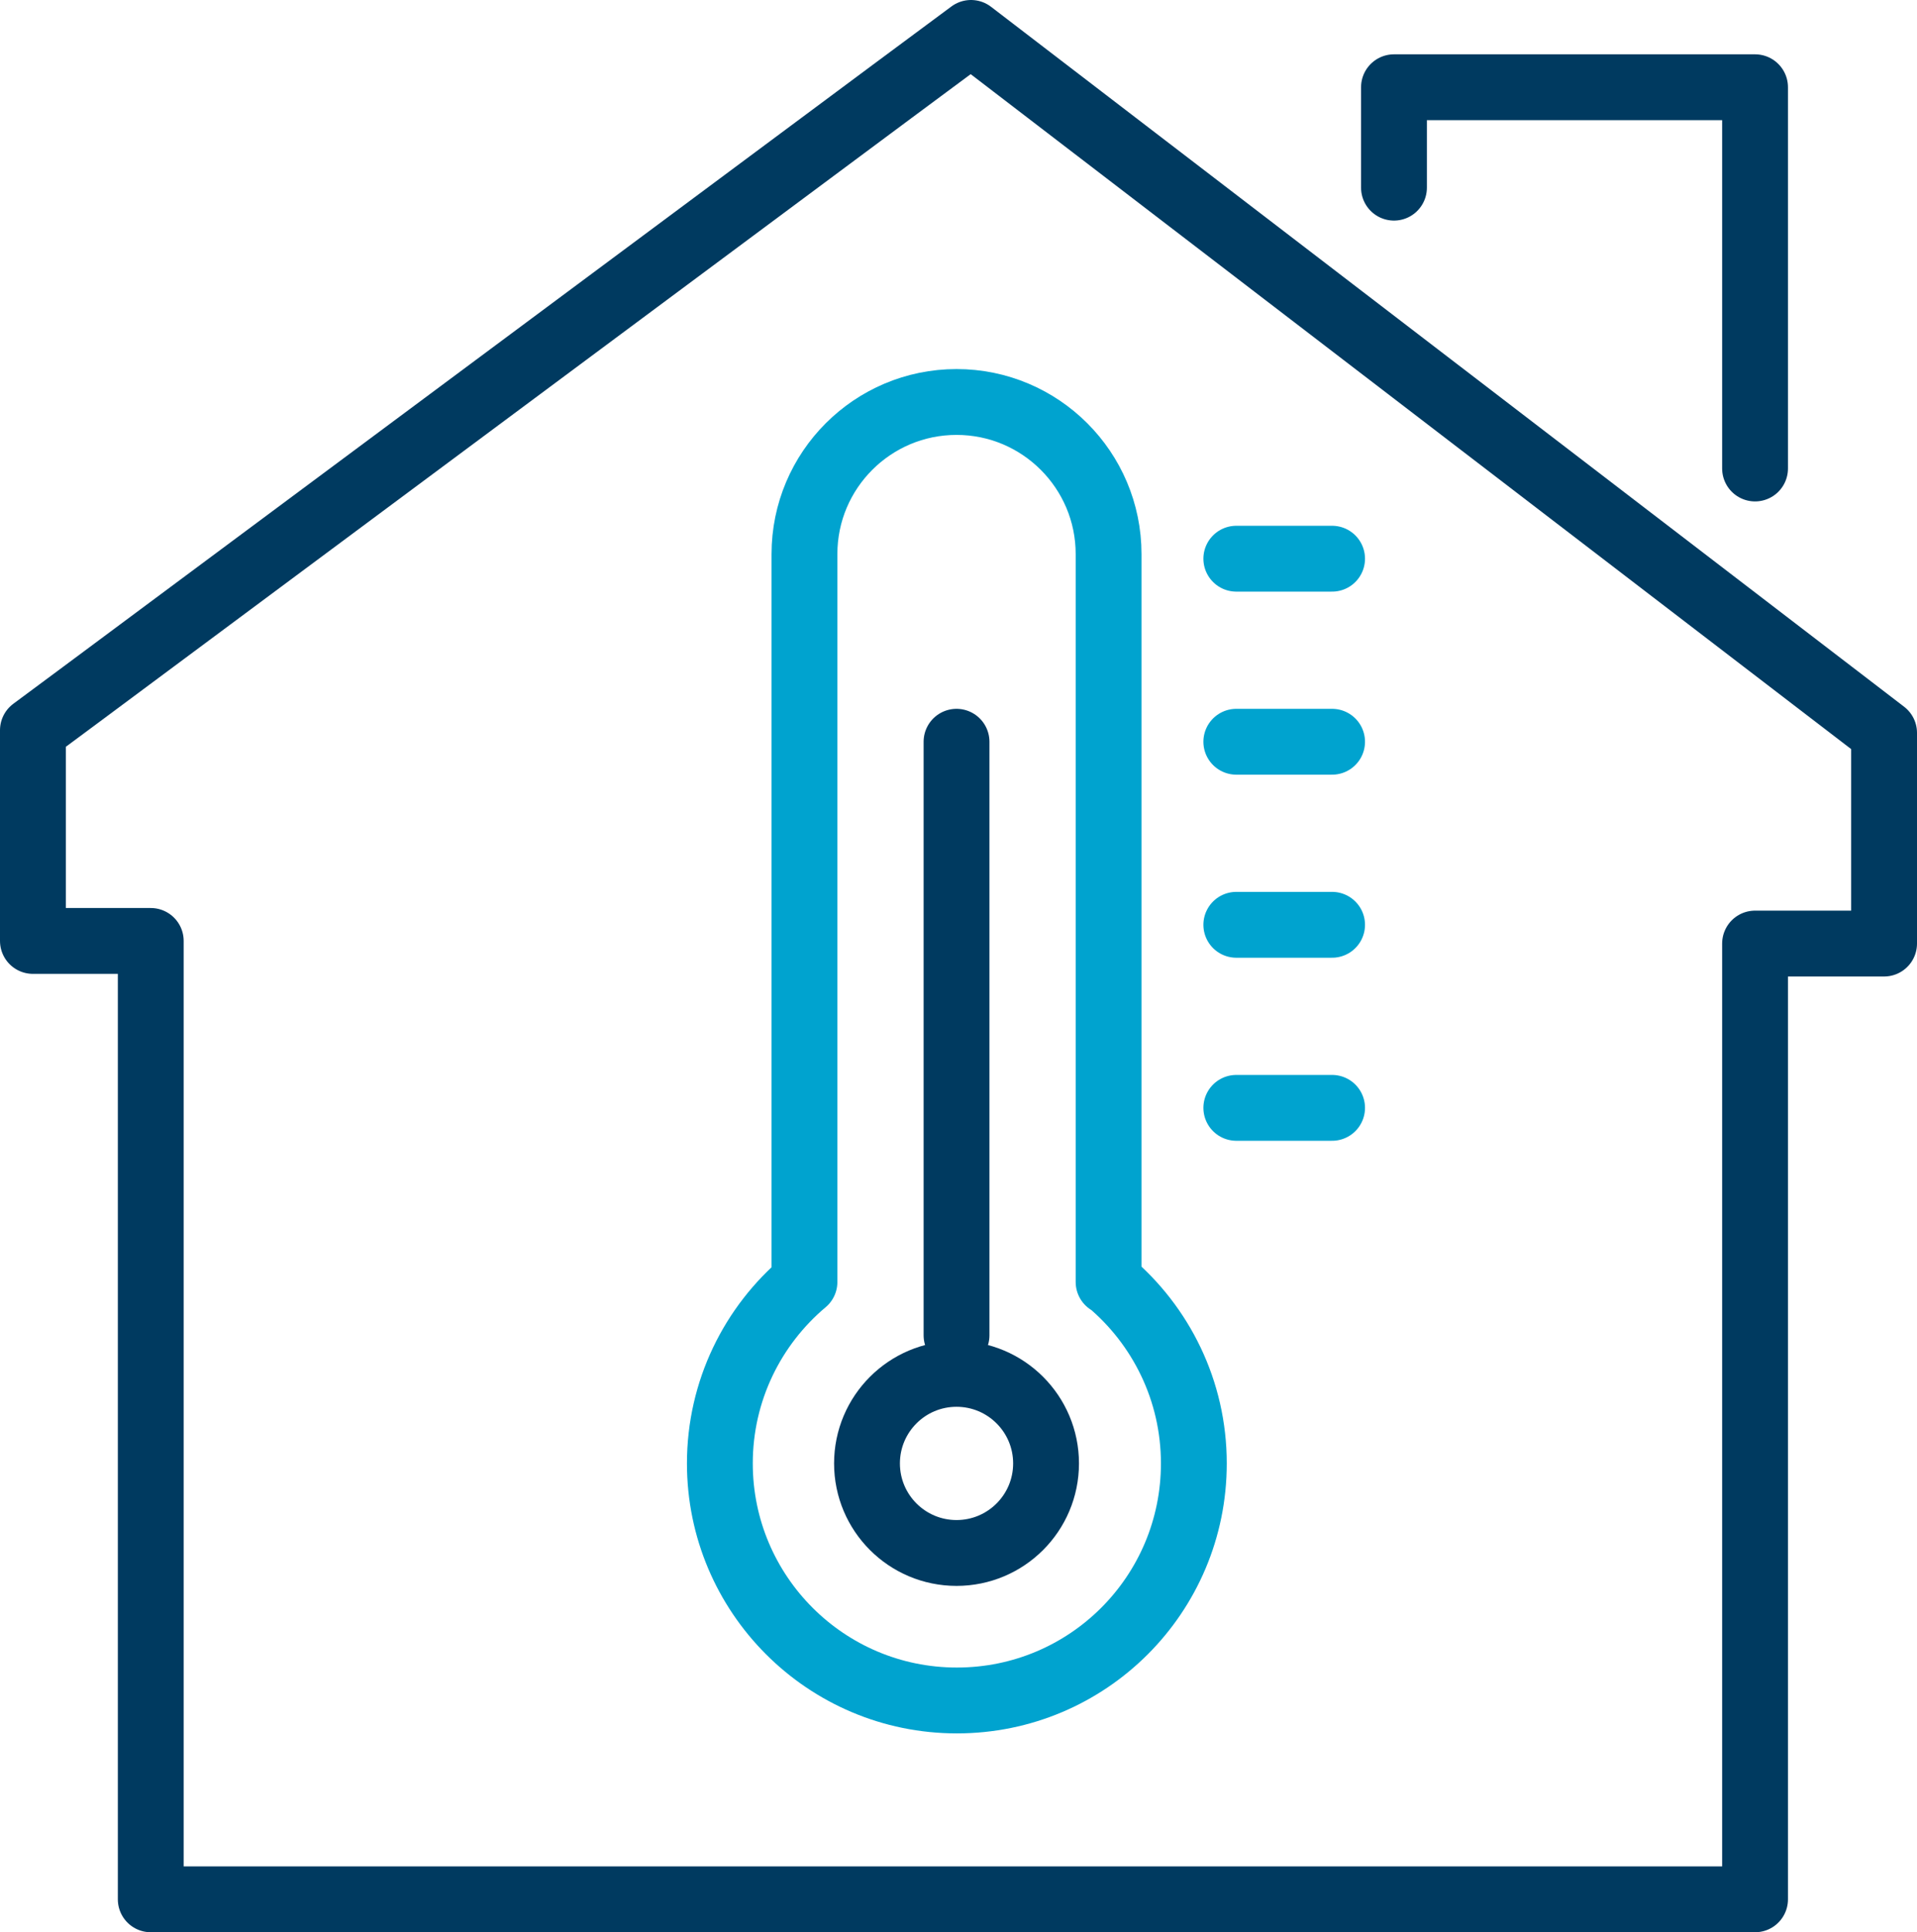
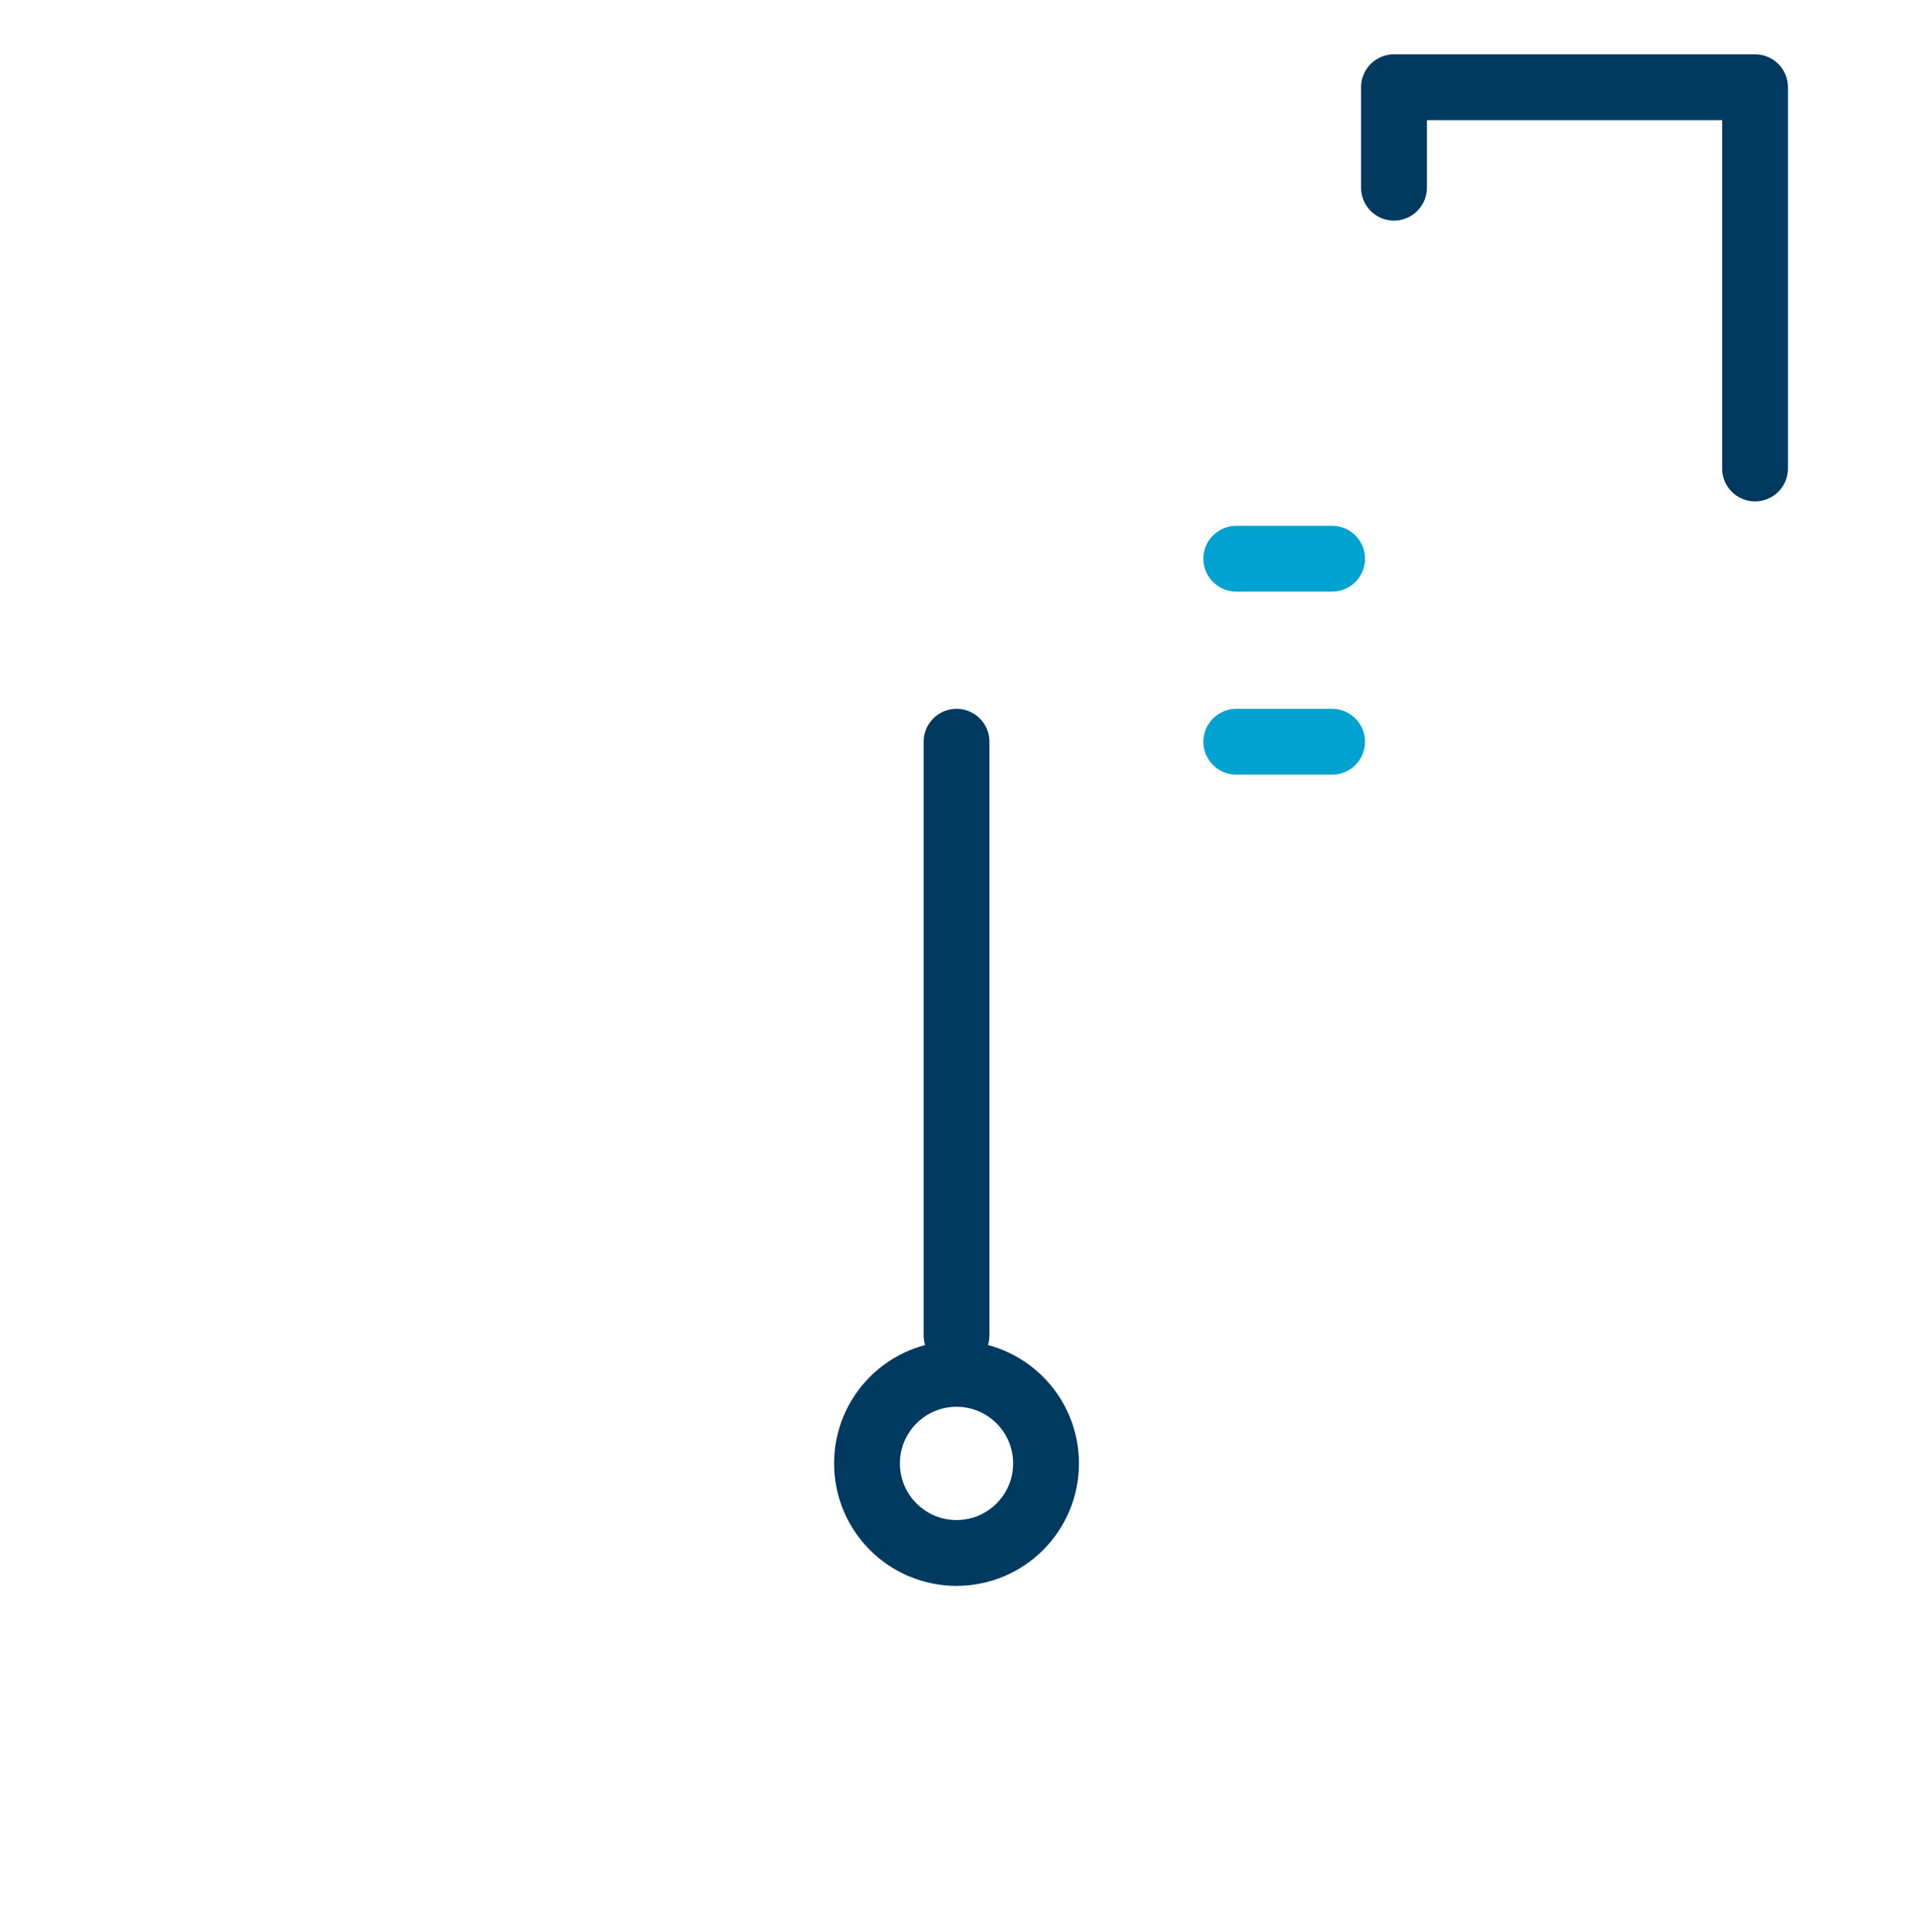
<svg xmlns="http://www.w3.org/2000/svg" viewBox="0 0 58.24 58.69">
  <defs>
    <style>.d{stroke:#00a3cf;}.d,.e{fill:none;stroke-linecap:round;stroke-linejoin:round;stroke-width:2px;}.e{stroke:#003a60;}</style>
  </defs>
  <g id="a" />
  <g id="b">
    <g id="c">
      <g>
        <g>
          <polyline class="e" points="42.35 5.7 42.35 2.65 53.32 2.65 53.32 14.23" />
-           <polygon class="e" points="27.1 2.78 29.5 1 57.24 22.26 57.24 28.66 53.32 28.66 53.32 57.69 34.83 57.69 23.48 57.69 4.58 57.69 4.58 28.58 1 28.58 1 22.18 2.51 21.06 27.1 2.78" />
        </g>
        <g>
-           <line class="d" x1="37.56" y1="33.65" x2="40.47" y2="33.65" />
-           <line class="d" x1="37.56" y1="28.09" x2="40.47" y2="28.09" />
          <line class="d" x1="37.56" y1="22.53" x2="40.47" y2="22.53" />
          <line class="d" x1="37.56" y1="16.97" x2="40.47" y2="16.97" />
          <circle class="e" cx="29.06" cy="44.45" r="2.72" />
          <line class="e" x1="29.06" y1="40.56" x2="29.06" y2="22.53" />
-           <path class="d" d="M33.68,38.94V16.83c0-2.55-2.07-4.62-4.62-4.62s-4.62,2.07-4.62,4.62v22.11c-1.57,1.32-2.57,3.3-2.57,5.51,0,3.97,3.22,7.2,7.2,7.2s7.2-3.22,7.2-7.2c0-2.21-1-4.19-2.57-5.51Z" />
        </g>
      </g>
    </g>
  </g>
</svg>